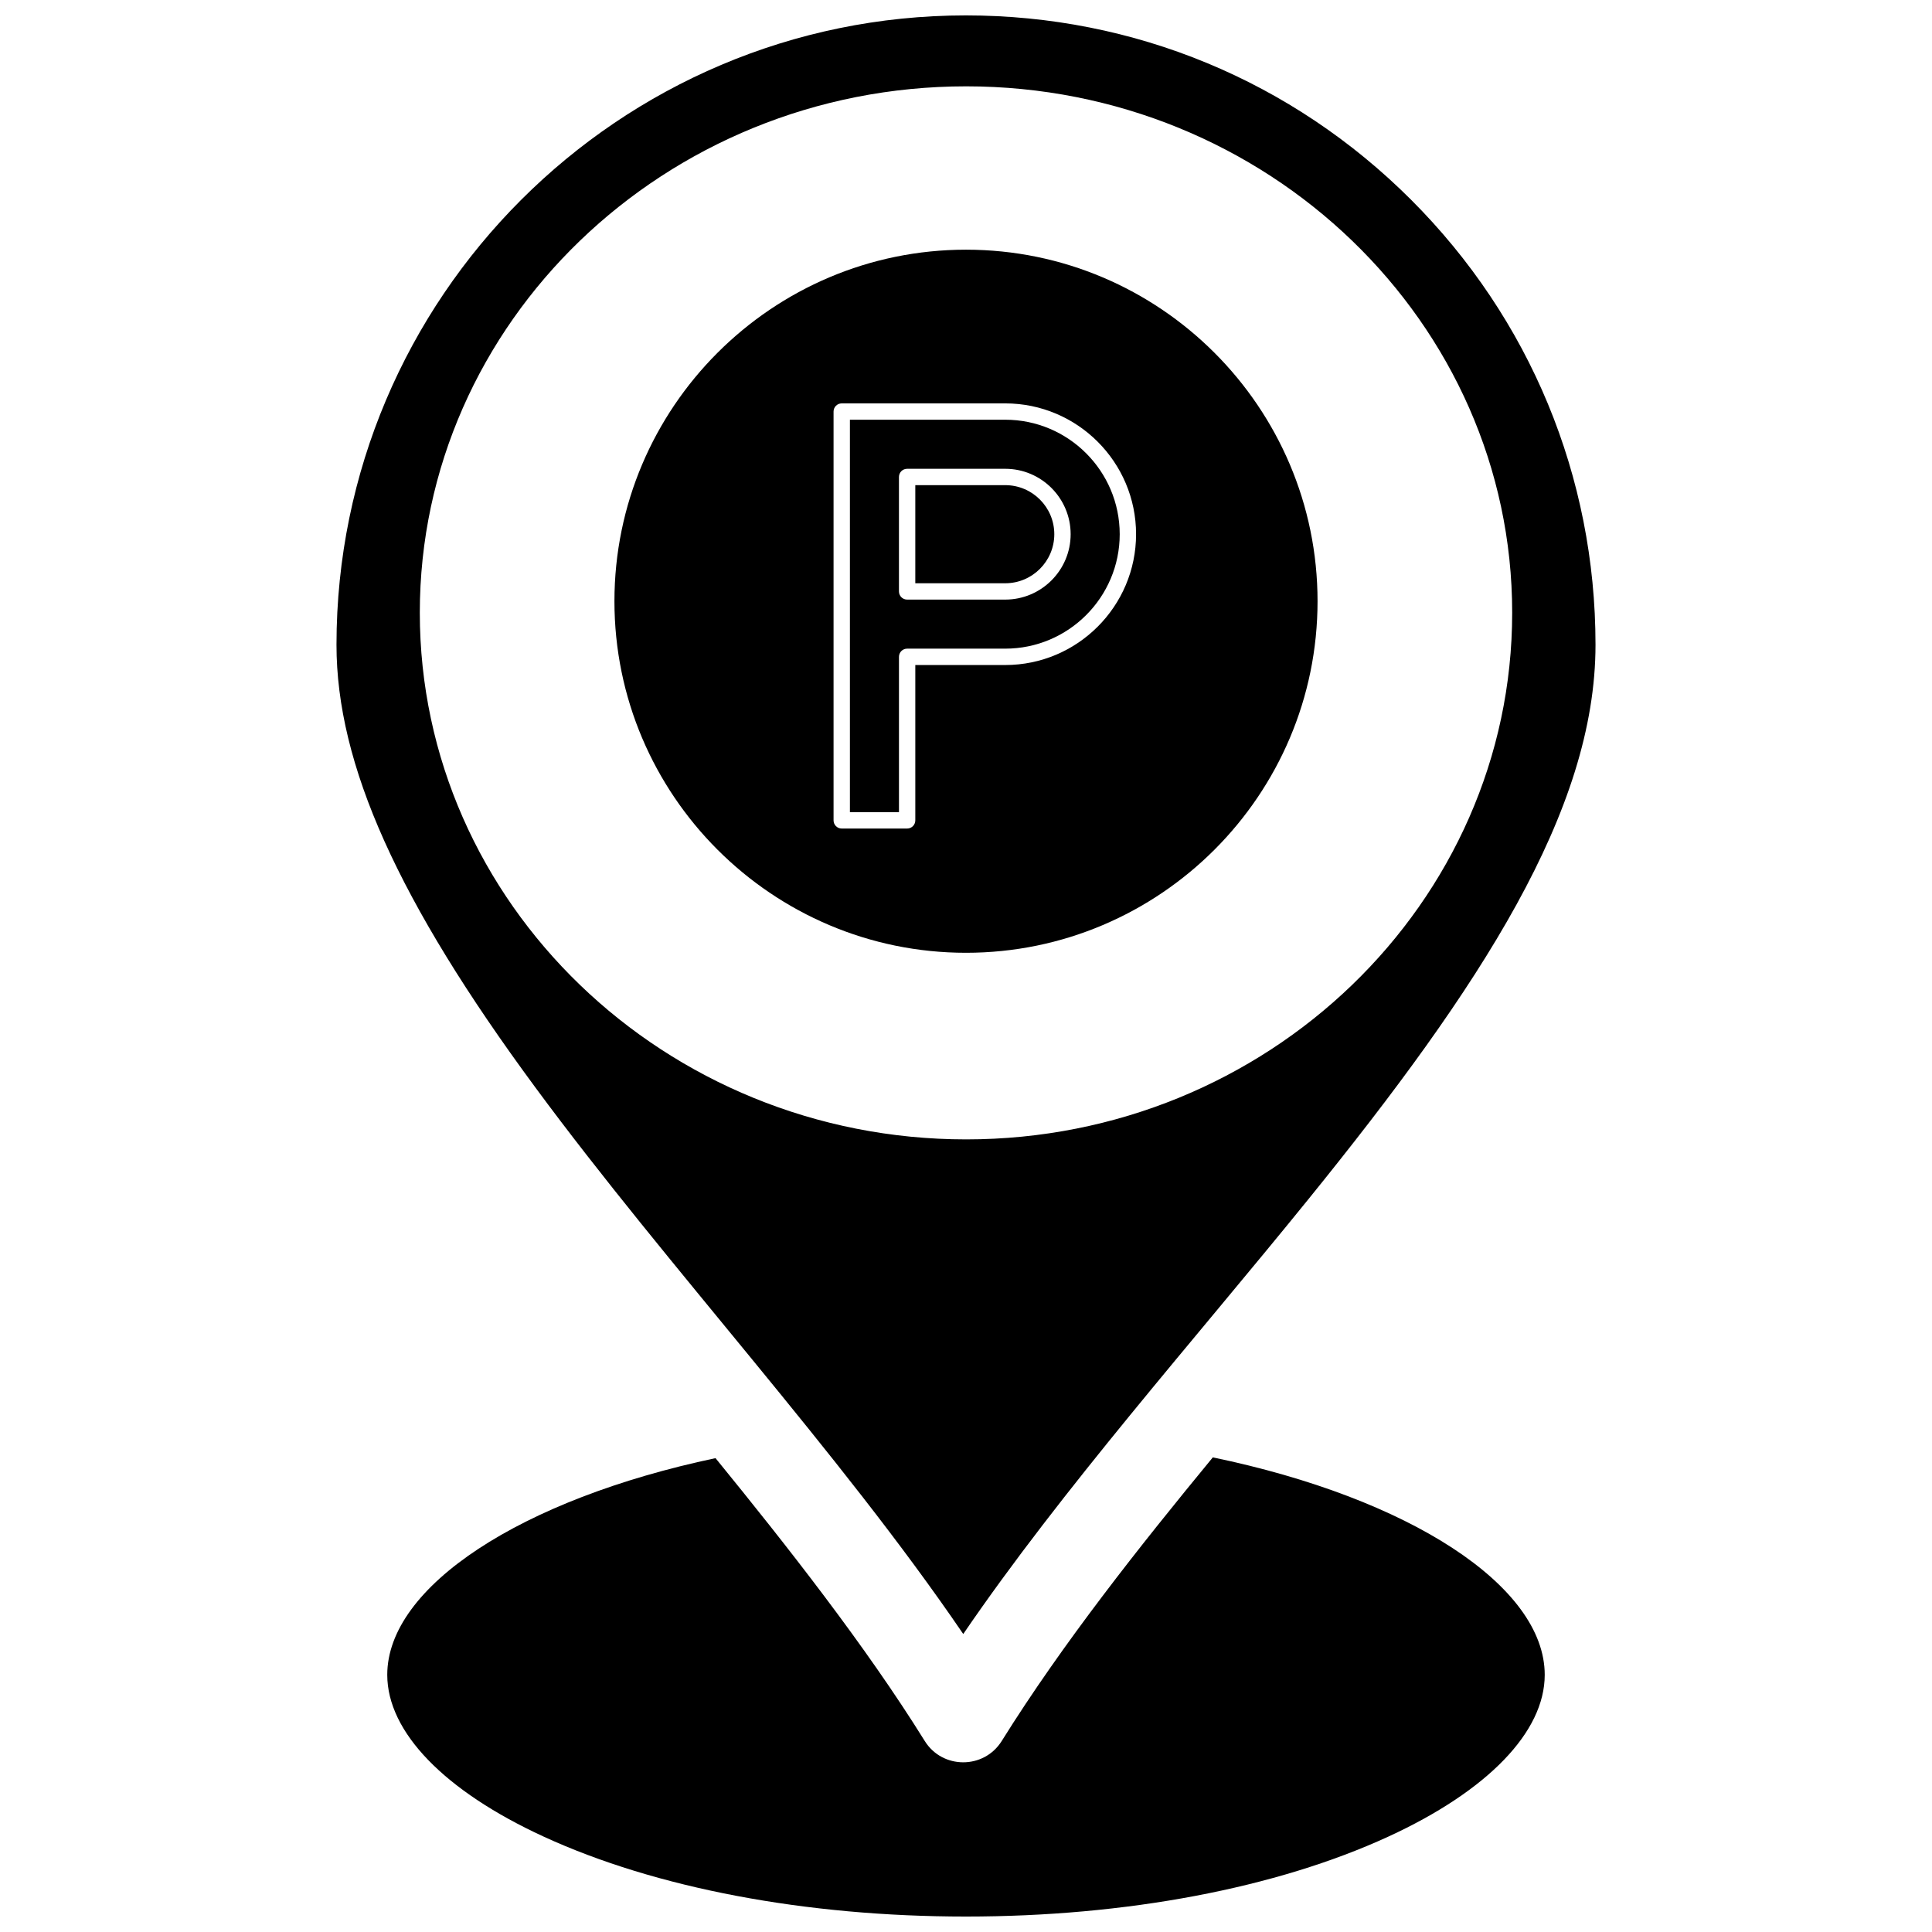
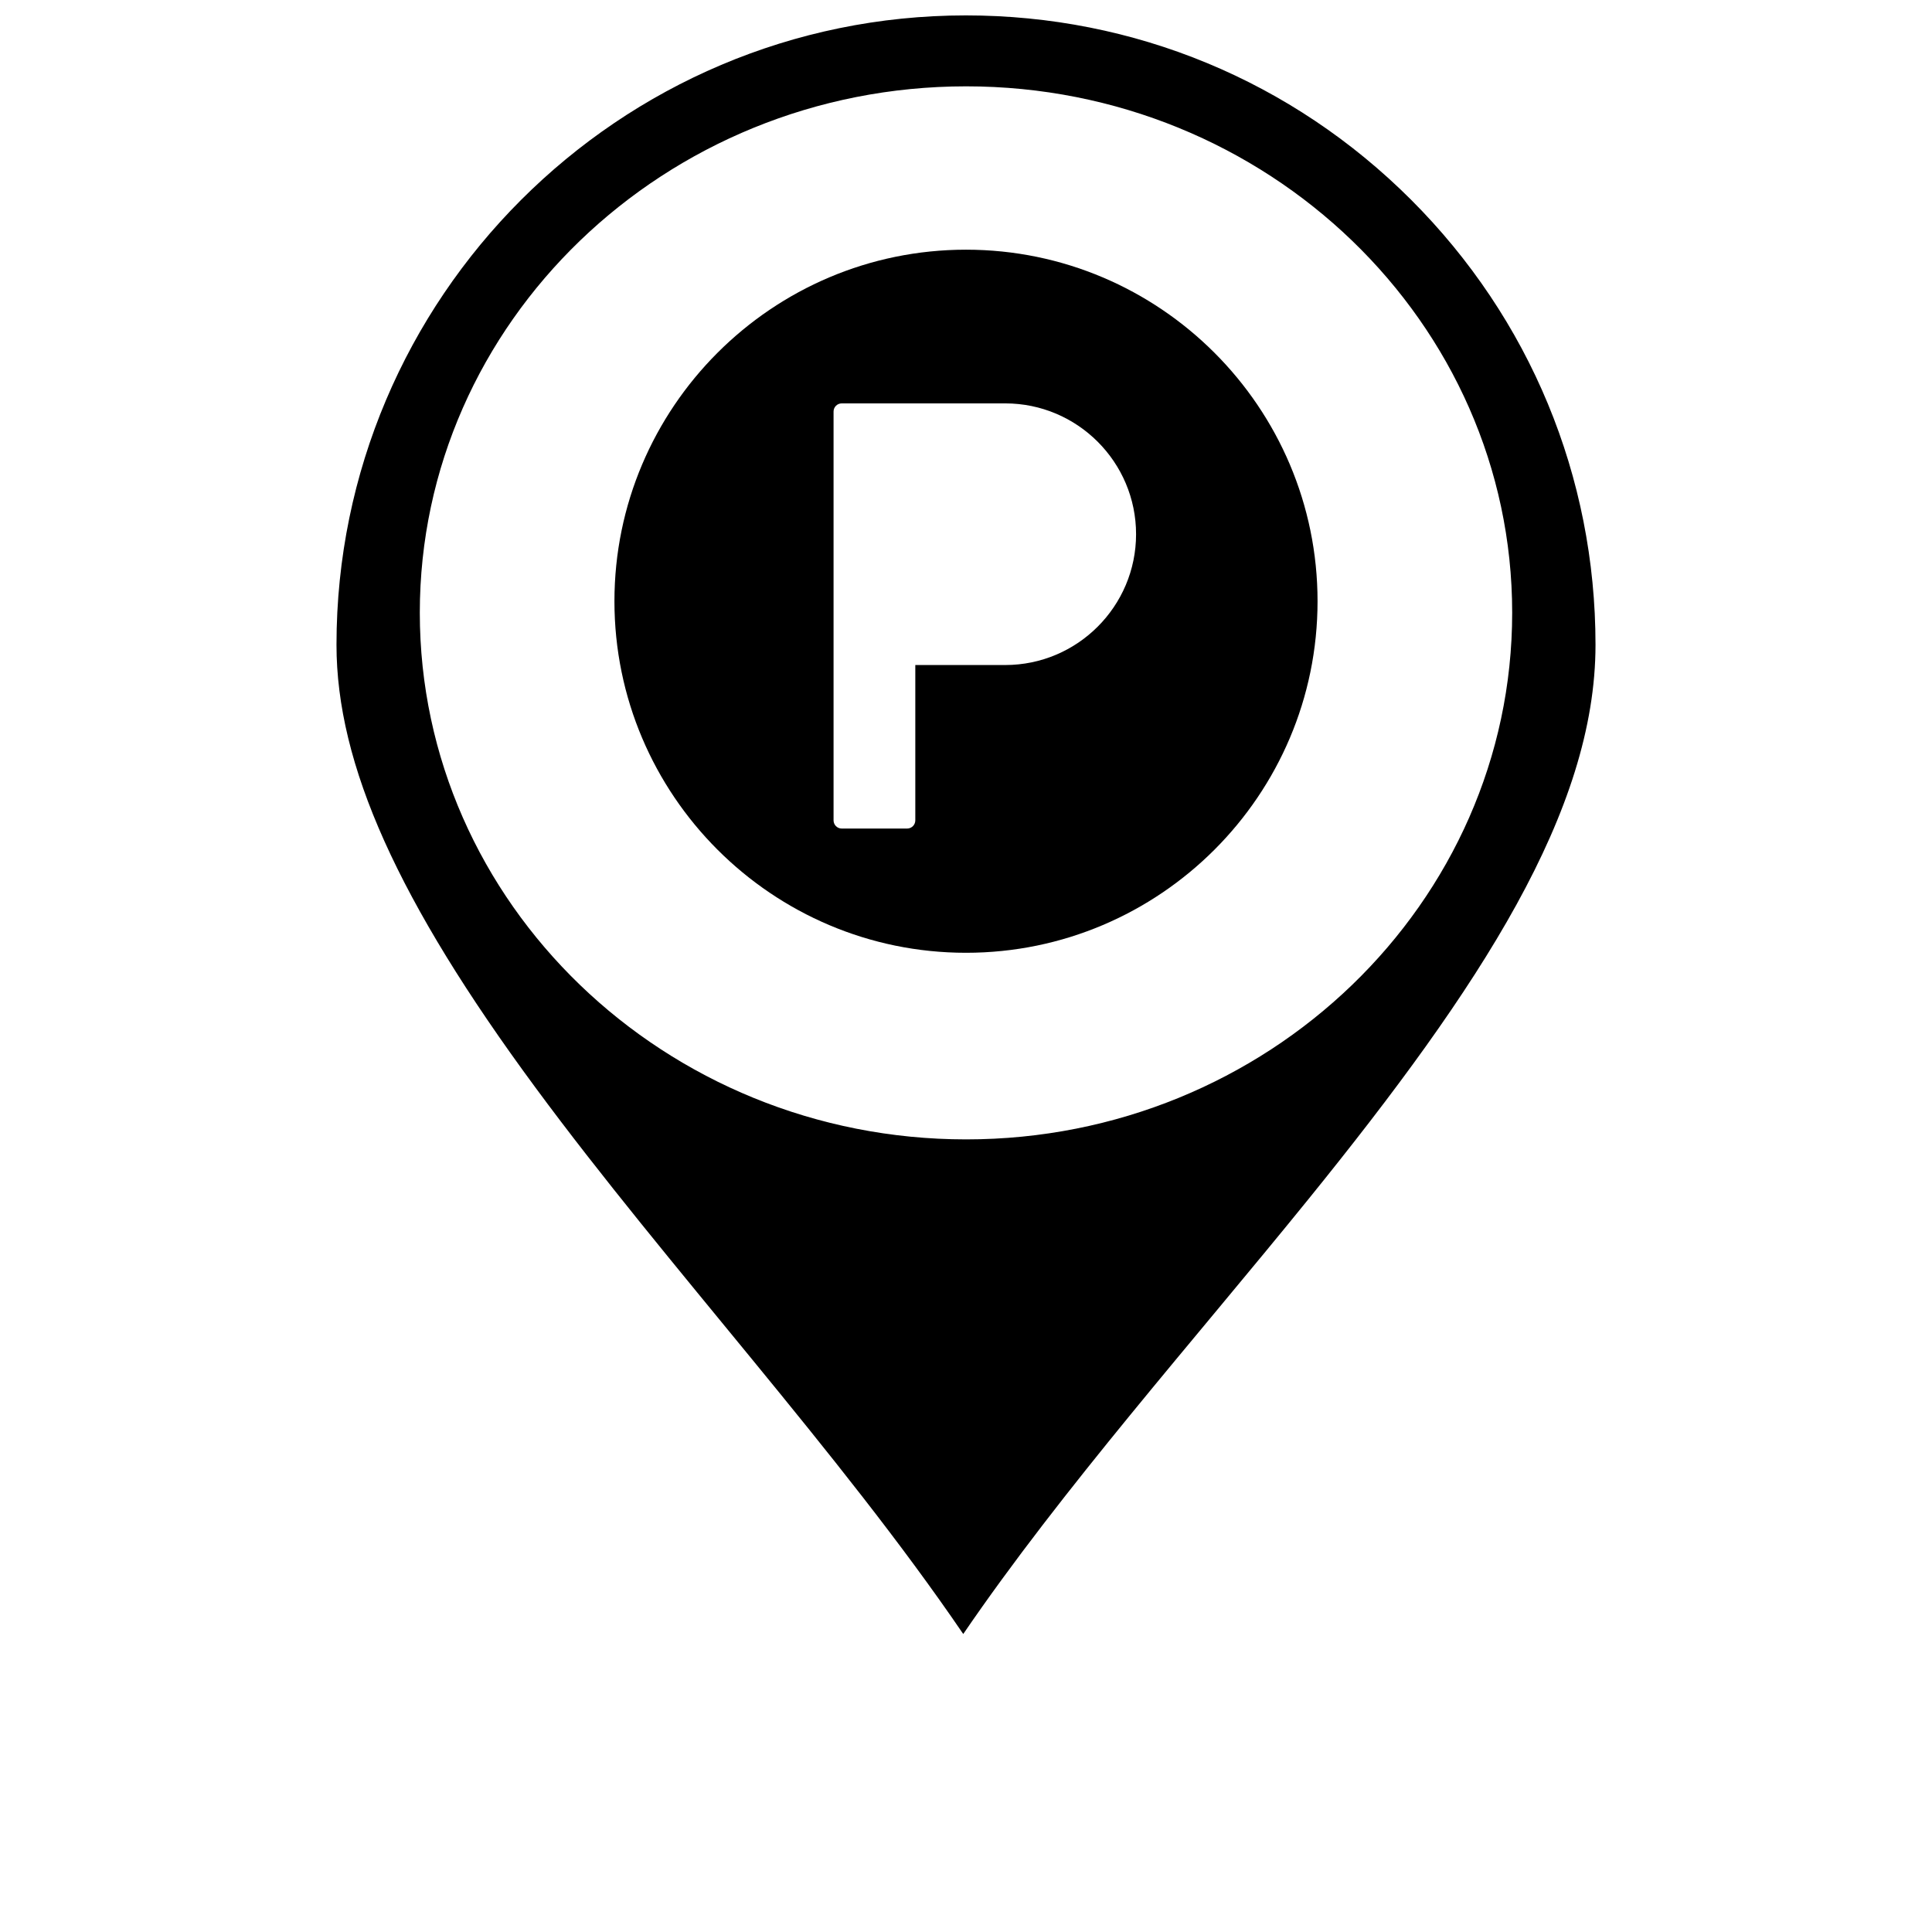
<svg xmlns="http://www.w3.org/2000/svg" width="800px" height="800px" version="1.1" viewBox="144 144 512 512">
  <defs>
    <clipPath id="b">
      <path d="m233 148.09h334v429.91h-334z" />
    </clipPath>
    <clipPath id="a">
-       <path d="m246 530h308v121.9h-308z" />
-     </clipPath>
+       </clipPath>
  </defs>
  <g clip-path="url(#b)">
    <path d="m399.27 577.03c26.262-38.469 61.039-77.652 91.43-115.18 45.688-56.406 76.125-102.98 76.125-146.98 0-44.539-17.355-86.418-48.871-117.93-31.516-31.504-73.422-48.859-117.99-48.859-91.961 0-166.79 74.824-166.79 166.79 0 31.723 16.27 67.926 52.75 117.38 35.098 47.578 80.387 96.414 113.34 144.77zm0.773-410.15c79.789 0 144.7 62.574 144.7 139.49 0 76.965-64.914 139.58-144.7 139.58-79.836 0-144.79-62.613-144.79-139.58 0.004-76.918 64.957-139.49 144.79-139.49z" />
  </g>
  <g clip-path="url(#a)">
-     <path d="m465.41 530.22c-19.434 23.598-39.789 49.277-55.938 75.152-4.711 7.559-15.738 7.531-20.414-0.008-15.777-25.363-36.691-51.934-55.438-74.941-51.574 10.895-86.992 34.059-86.992 57.422 0 15.129 15.102 30.758 41.441 42.871 29.699 13.664 69.449 21.188 111.93 21.188 42.48 0 82.23-7.523 111.93-21.184 26.34-12.117 41.441-27.742 41.441-42.871 0.004-23.562-35.816-46.812-87.953-57.629z" />
-   </g>
+     </g>
  <path d="m400 210.17c-51.371 0-93.168 41.793-93.168 93.164 0 51.371 41.797 93.164 93.168 93.164s93.164-41.793 93.164-93.164c0-51.371-41.793-93.164-93.164-93.164zm10.402 110.07h-23.836v41.16c0 1.199-0.965 2.172-2.164 2.172h-17.336c-1.195 0-2.164-0.973-2.164-2.172v-108.33c0-1.199 0.969-2.168 2.164-2.168h43.336c19.117 0 34.668 15.555 34.668 34.668 0 19.113-15.555 34.668-34.668 34.668z" />
-   <path d="m410.4 272.57h-23.836v26h23.836c7.168 0 13-5.832 13-13 0-7.172-5.832-13-13-13z" />
-   <path d="m410.4 255.23h-41.164v104h13v-41.164c0-1.195 0.965-2.168 2.168-2.168h26c16.723 0 30.332-13.609 30.332-30.332-0.008-16.727-13.613-30.336-30.336-30.336zm0 47.668h-26c-1.203 0-2.168-0.973-2.168-2.164v-30.332c0-1.195 0.965-2.168 2.168-2.168h26c9.555 0 17.332 7.777 17.332 17.336 0 9.551-7.777 17.328-17.332 17.328z" />
</svg>